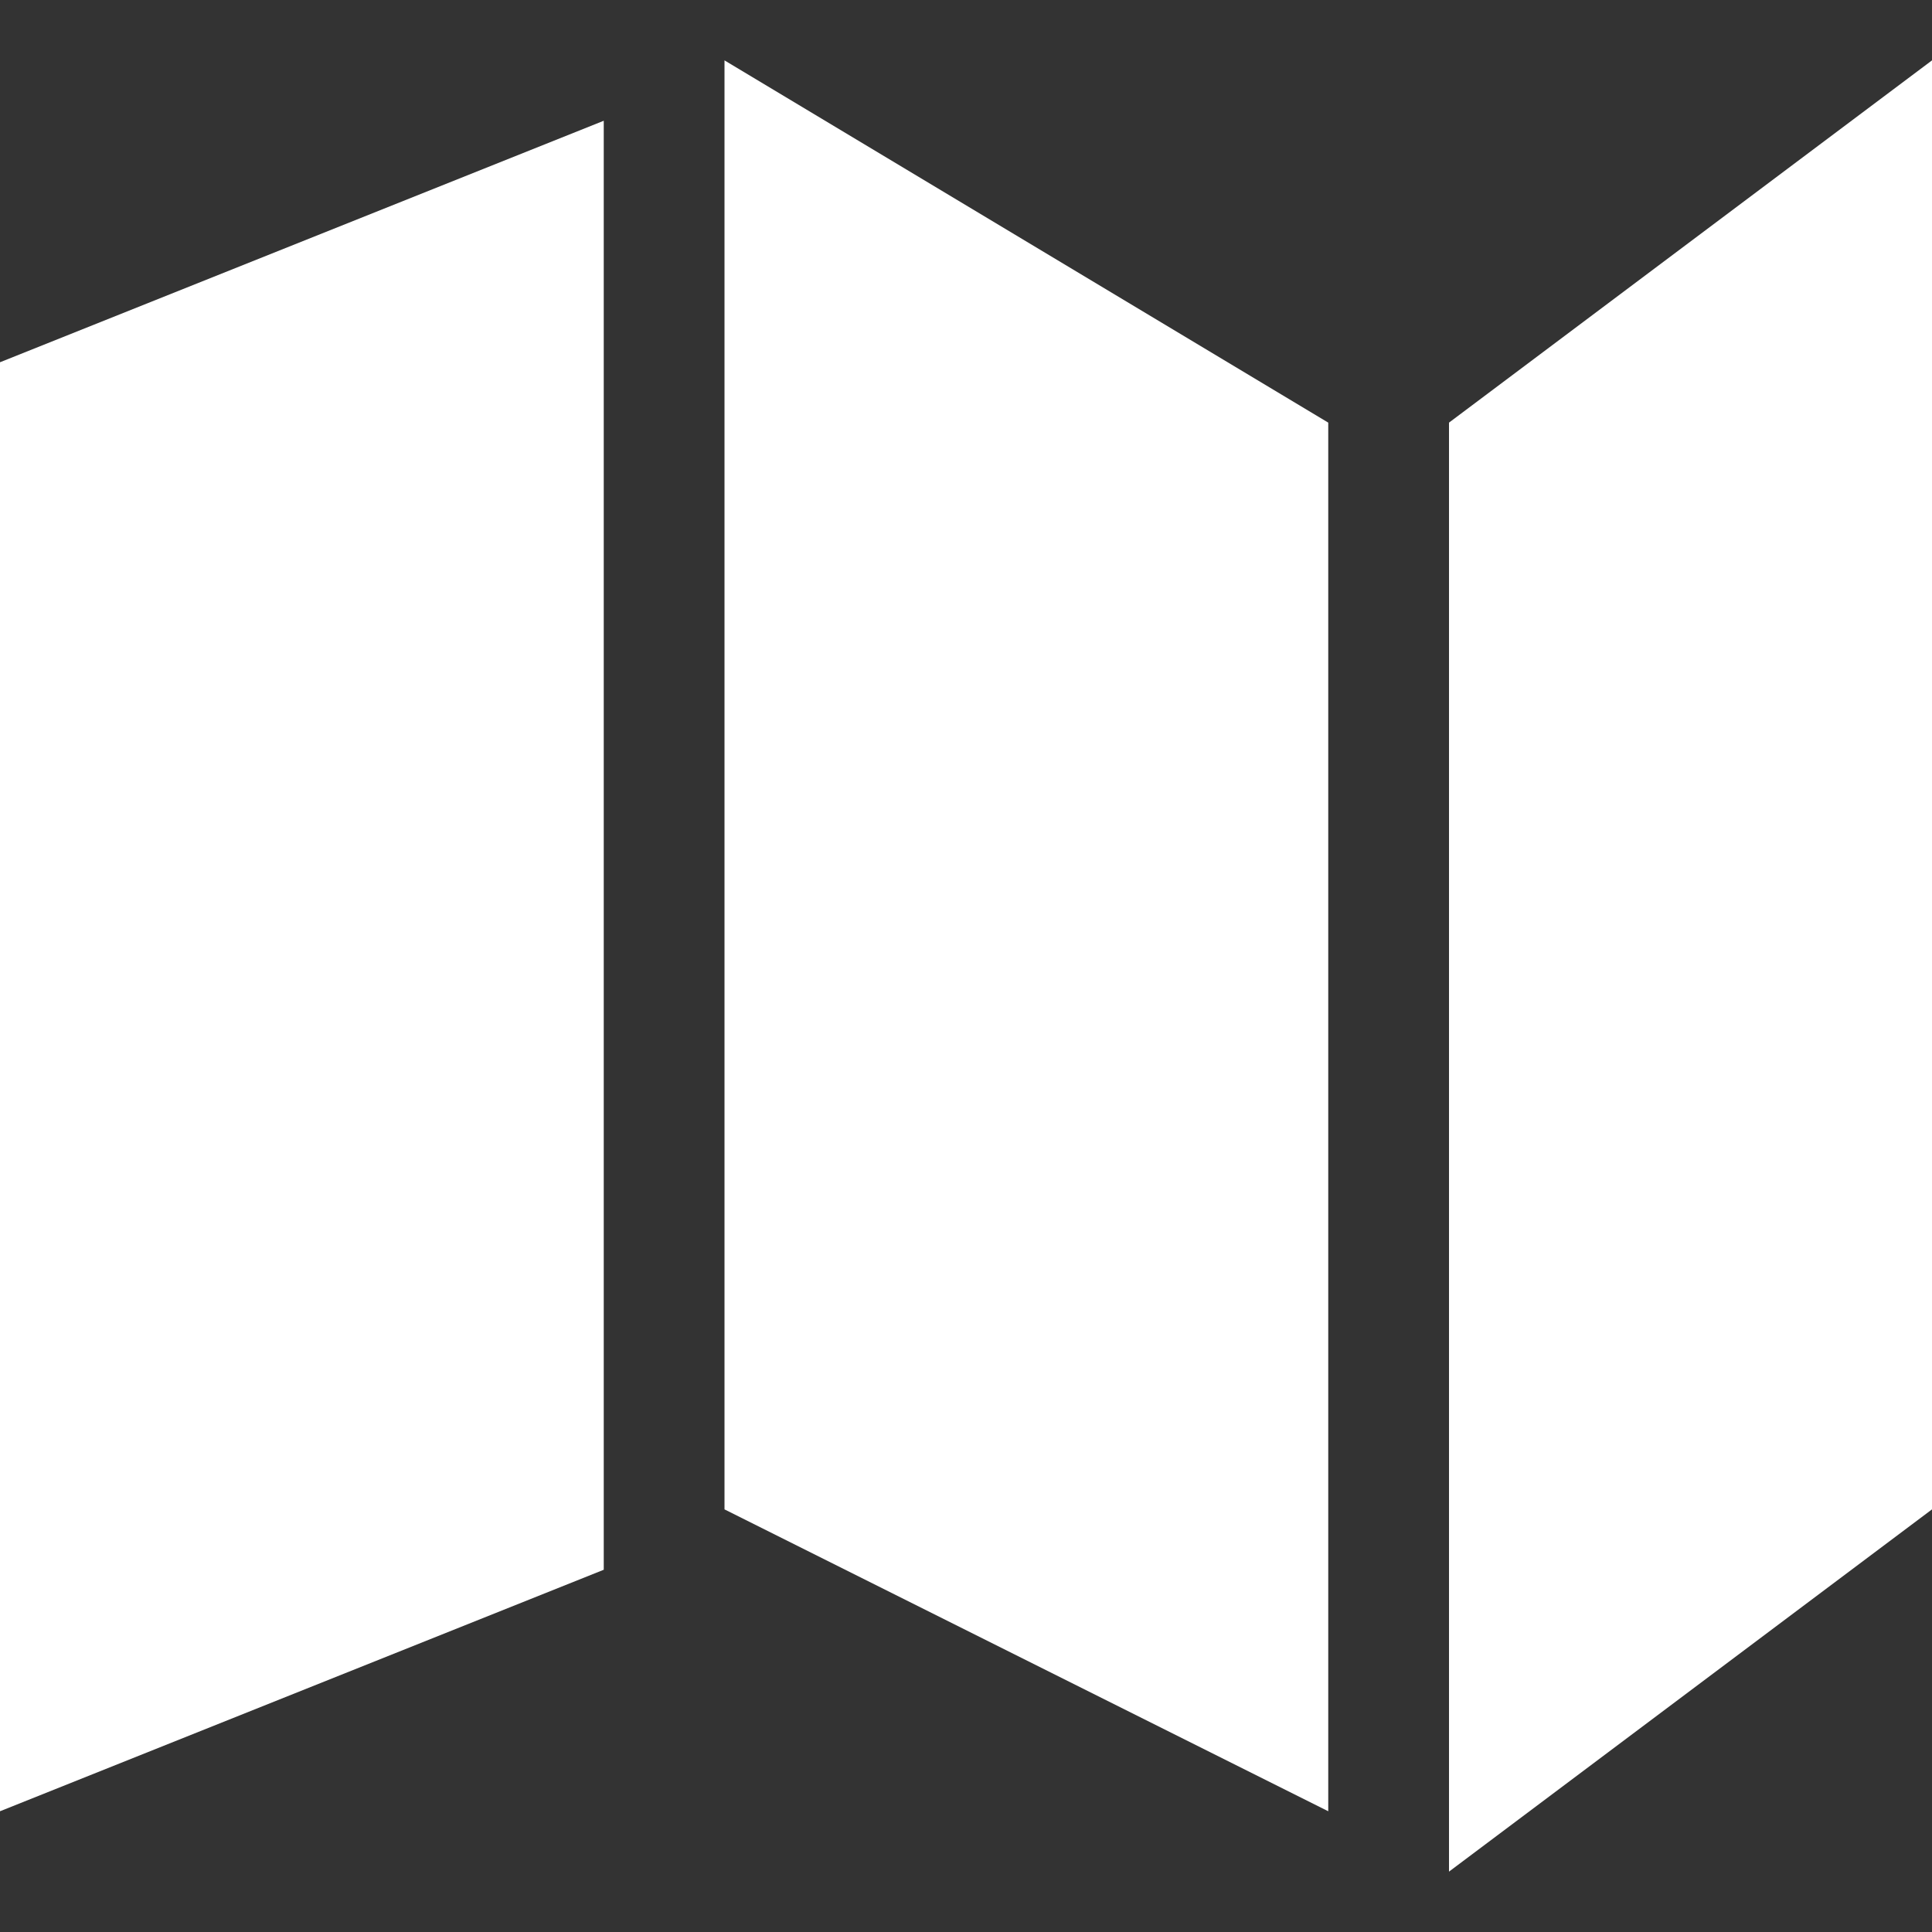
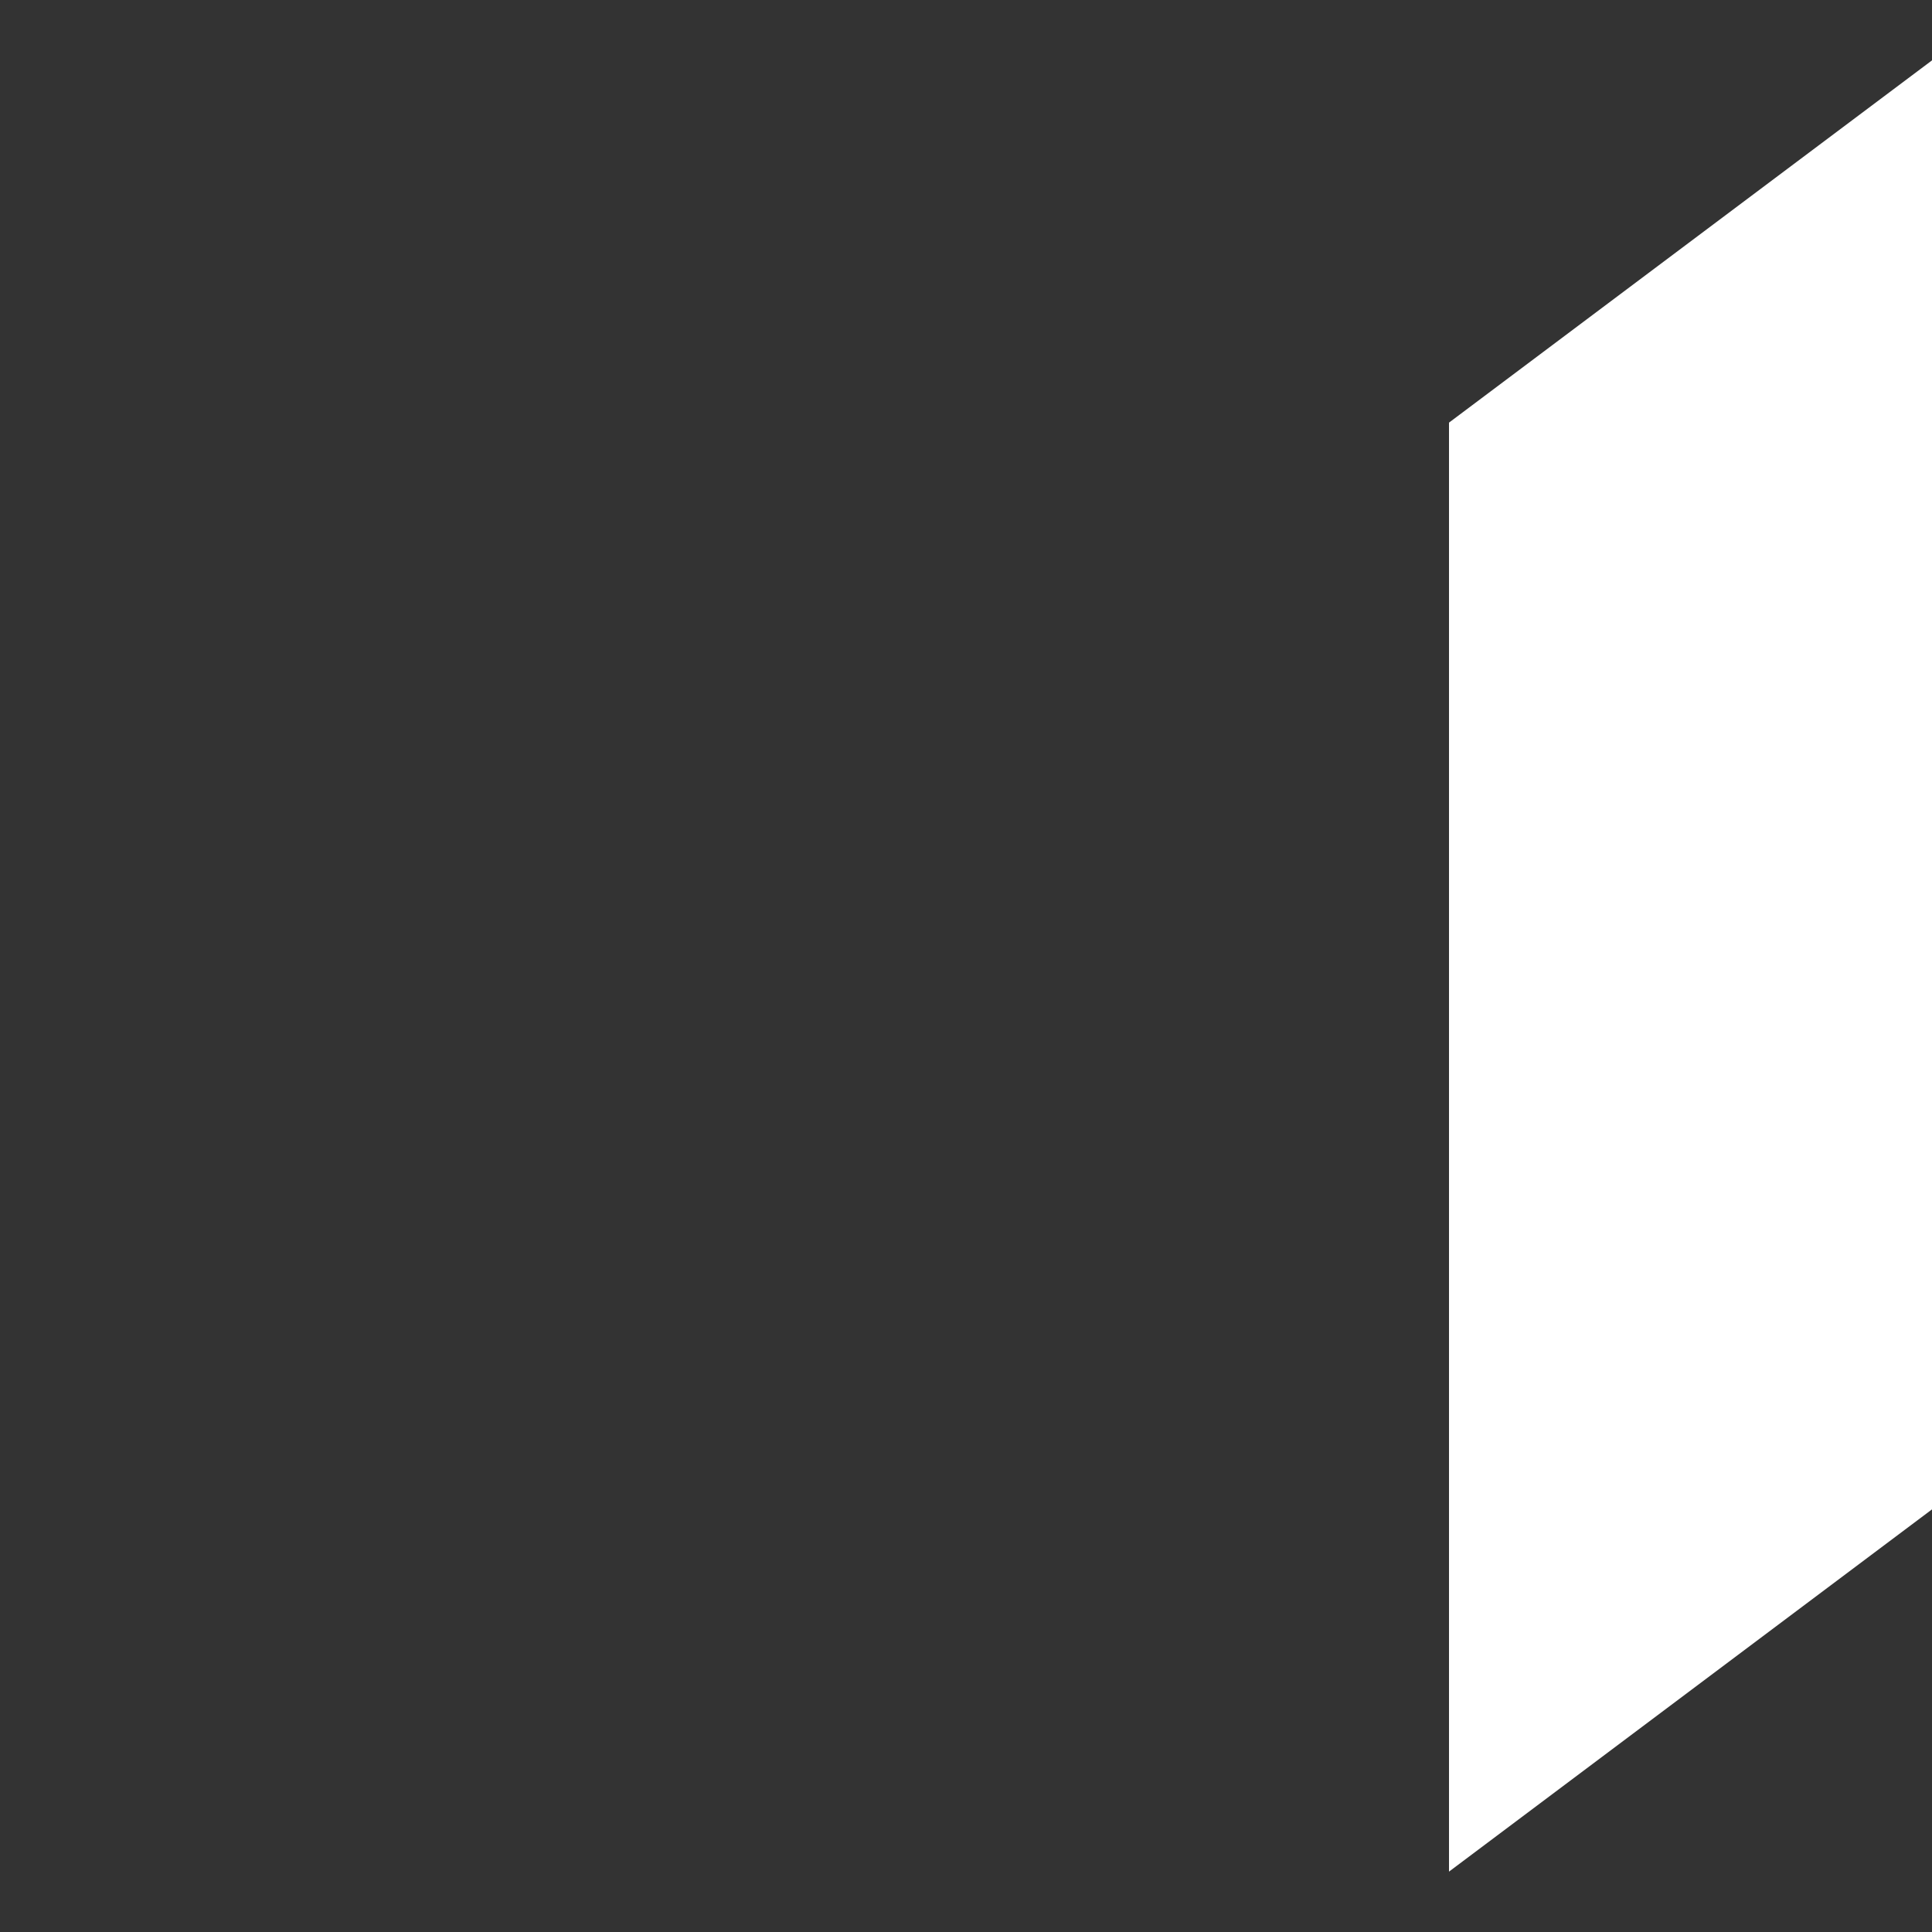
<svg xmlns="http://www.w3.org/2000/svg" version="1.1" width="16" height="16" viewBox="0 0 16 16">
  <rect x="0" y="0" width="16" height="16" fill="#333333" stroke="none" />
-   <path fill="#ffffff" d="M0 3l5-2v12l-5 2z" />
-   <path fill="#ffffff" d="M6 0.5l5 3v11.5l-5-2.5z" />
  <path fill="#ffffff" d="M12 3.5l4-3v12l-4 3z" />
</svg>